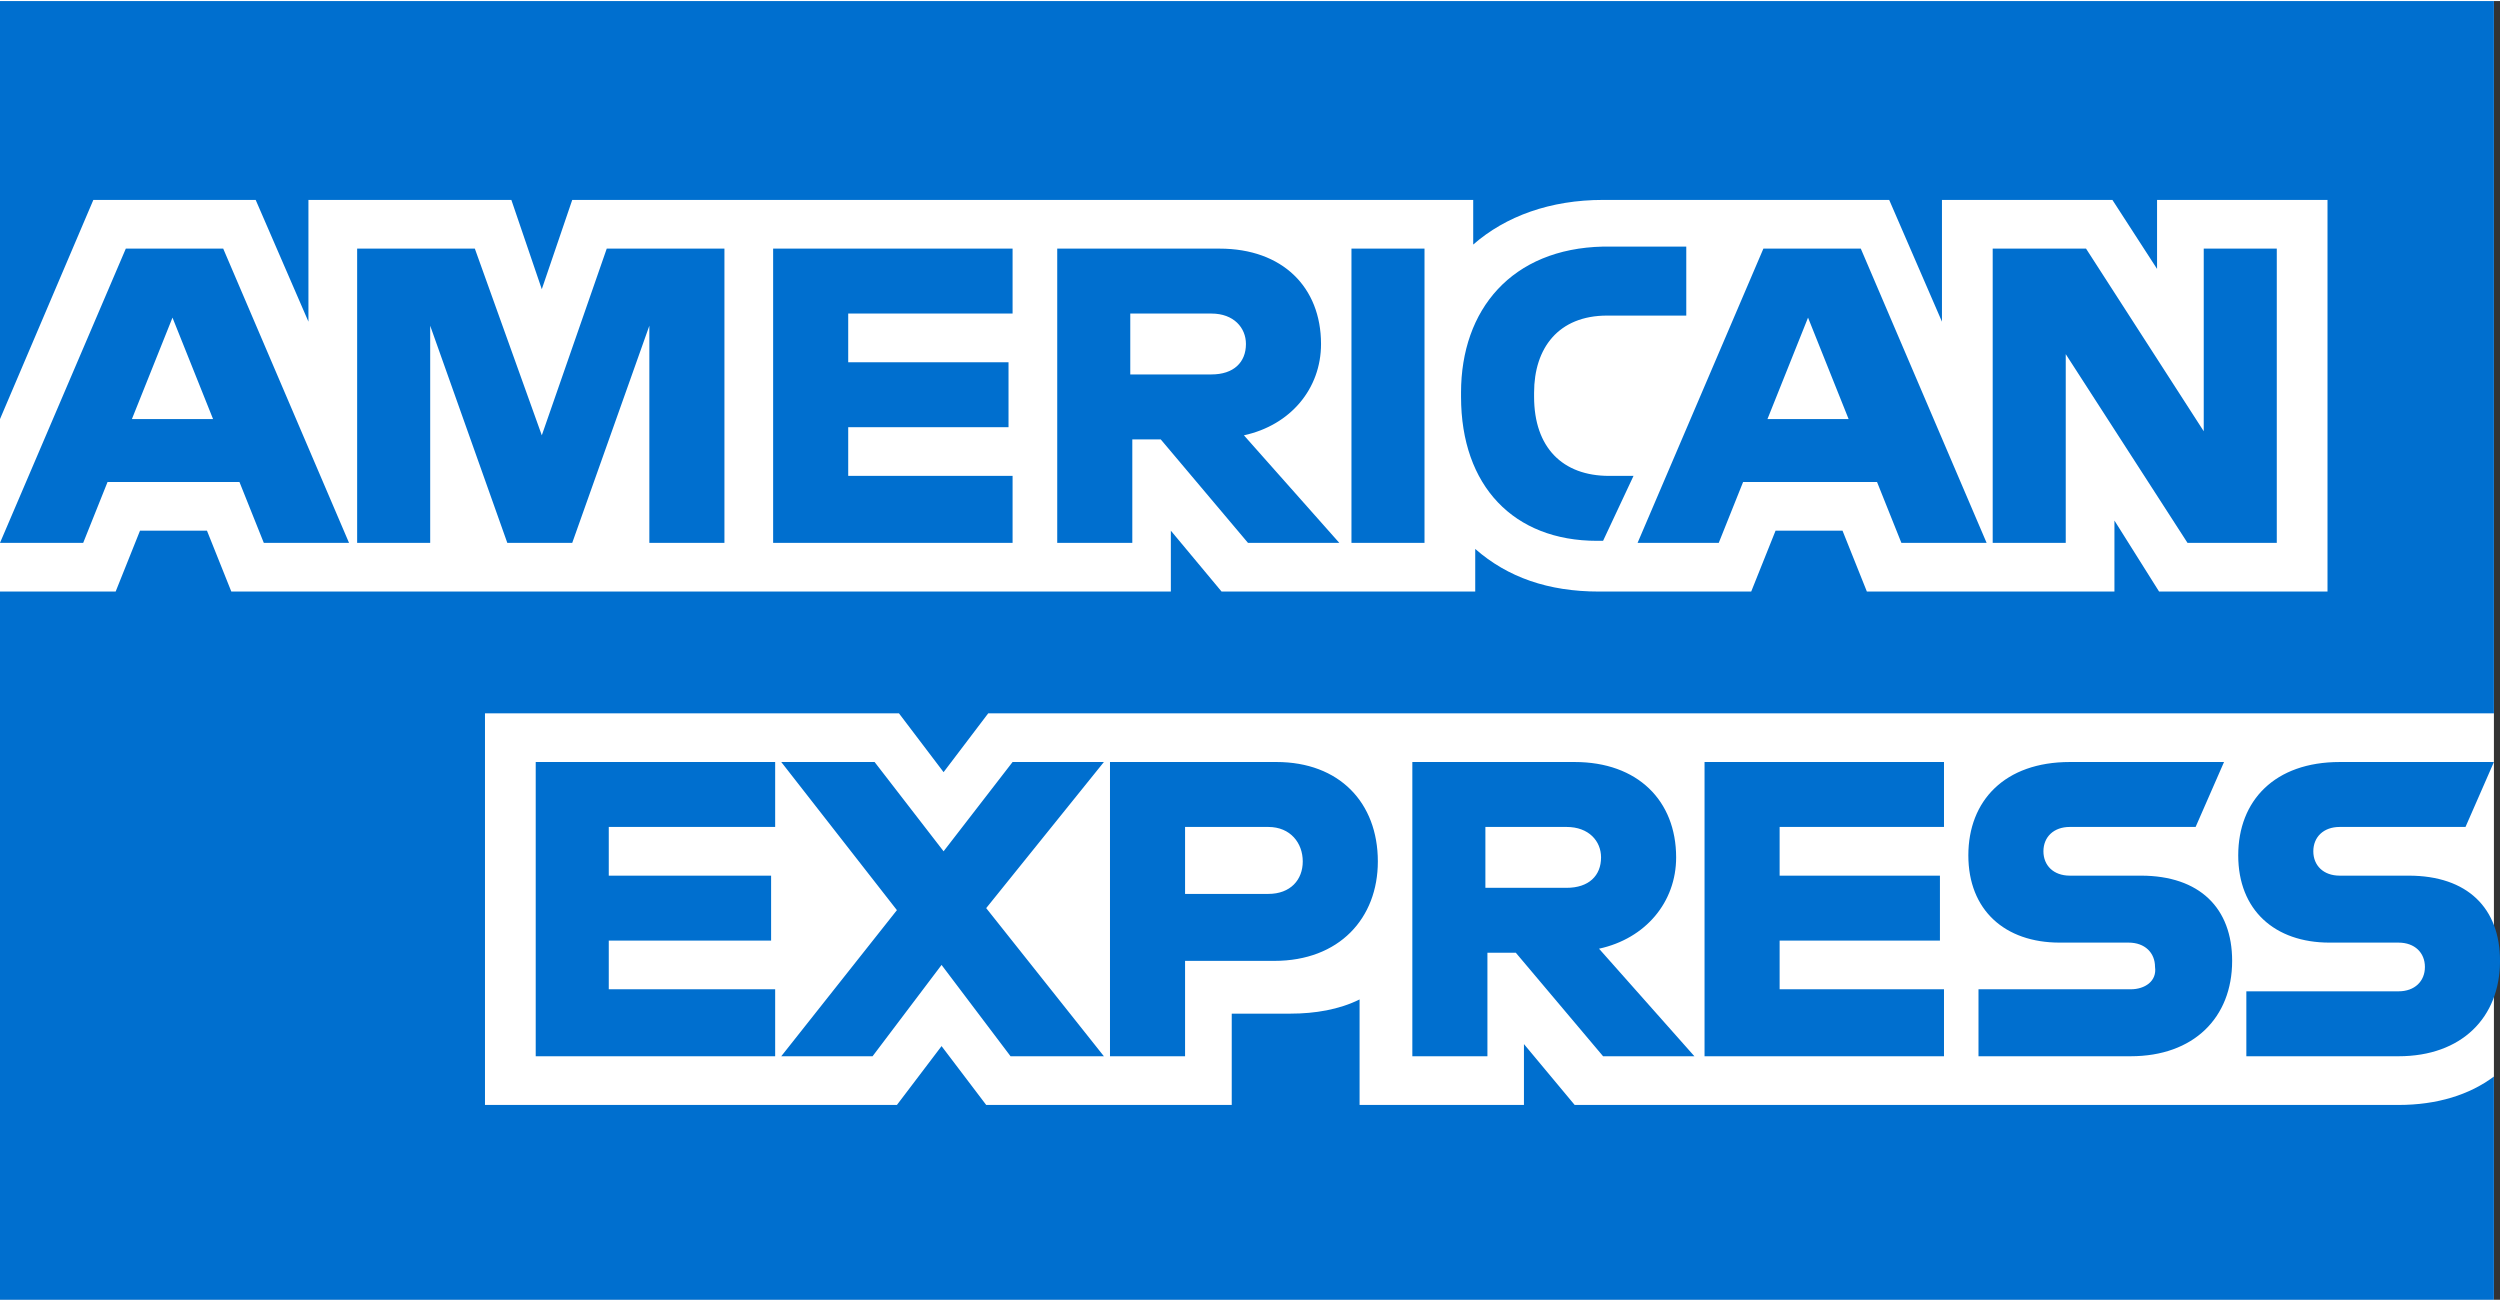
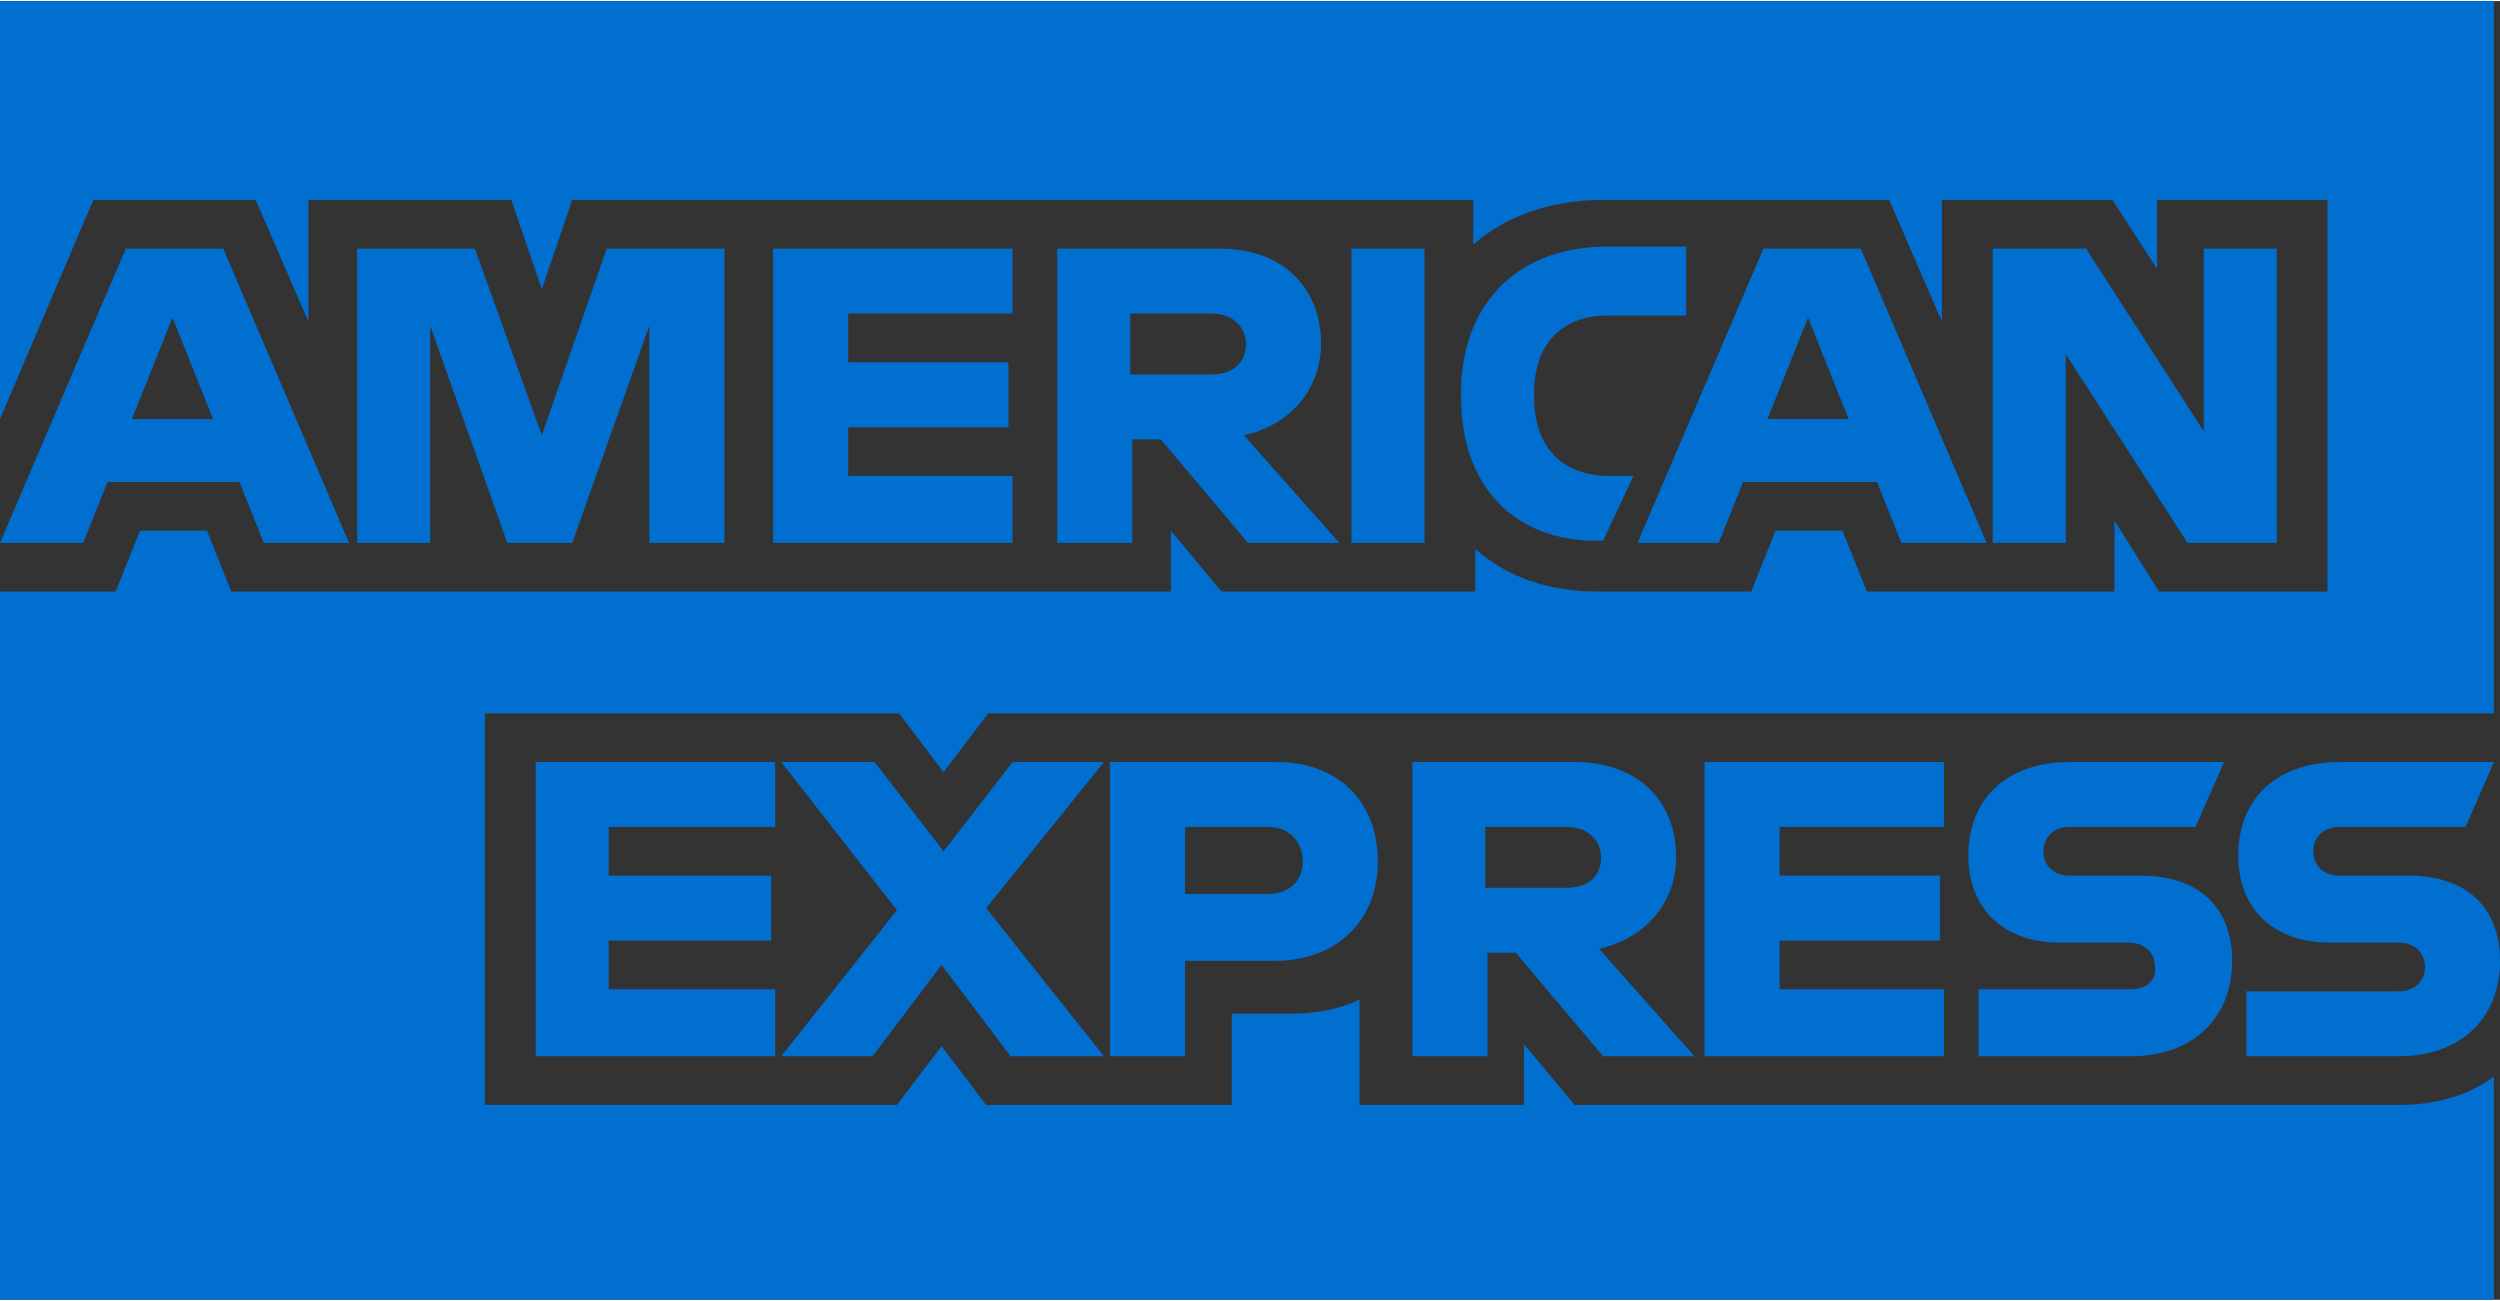
<svg xmlns="http://www.w3.org/2000/svg" width="123" height="64" viewBox="0 0 123.2 64">
  <rect x="0" y="0" width="123.2" height="64" fill="#333333" stroke="none" />
  <style type="text/css">.st0{fill:#FFFFFF;} .st1{fill:#006FCF;}</style>
-   <path class="st0" d="M0 0h122.9v64h-122.9z" />
  <path class="st1" d="M105 48.7h-7.5v3.3h7.5c3.1 0 5-1.9 5-4.7 0-2.6-1.6-4.2-4.5-4.2h-3.5c-.8 0-1.3-.5-1.3-1.2s.5-1.2 1.3-1.2h6.2l1.4-3.2h-7.6c-3.2 0-5 1.9-5 4.6 0 2.7 1.8 4.3 4.5 4.3h3.4c.8 0 1.3.5 1.3 1.2.1.7-.5 1.1-1.2 1.1zM43 52l3.4-4.5 3.4 4.5h4.6l-5.8-7.3 5.8-7.2h-4.5l-3.4 4.4-3.4-4.4h-4.6l5.7 7.3-5.7 7.2zM95.8 40.7v-3.2h-11.8v14.5h11.8v-3.3h-8.1v-2.4h7.9v-3.2h-7.9v-2.4zM82.6 42.2c0-2.8-1.9-4.7-5-4.7h-8v14.5h3.7v-5.1h1.4l4.3 5.1h4.5l-4.7-5.3c2.3-.5 3.8-2.3 3.8-4.5zm-5.4 1.5h-4v-3h4c1.1 0 1.7.7 1.7 1.5 0 .9-.6 1.5-1.7 1.5zM54.7 37.5v14.5h3.7v-4.7h4.4c3.2 0 5.1-2.1 5.1-4.9 0-2.9-1.9-4.9-5-4.9h-8.2zm9.5 4.9c0 .9-.6 1.6-1.7 1.6h-4.1v-3.3h4.1c1.1 0 1.7.8 1.7 1.7zM38.2 40.7v-3.2h-11.8v14.5h11.8v-3.3h-8.2v-2.4h8v-3.2h-8v-2.4zM115.3 40.7h6.2l1.4-3.2h-7.6c-3.2 0-5 1.9-5 4.6 0 2.7 1.8 4.3 4.5 4.3h3.4c.8 0 1.3.5 1.3 1.2s-.5 1.2-1.3 1.2h-7.5v3.2h7.5c3.1 0 5-1.9 5-4.7 0-2.6-1.6-4.2-4.5-4.2h-3.4c-.8 0-1.3-.5-1.3-1.2s.5-1.2 1.3-1.2zM11.8 23.7l1.2 3h4.2l-6.2-14.5h-4.8l-6.2 14.5h4.1l1.2-3h6.5zm-3.3-8.1l2 5h-4l2-5zM35.7 26.7v-14.5h-5.8l-3.2 9.2-3.3-9.2h-5.8v14.5h3.6v-10.7l3.8 10.7h3.2l3.8-10.7v10.7zM49.9 15.4v-3.2h-11.8v14.5h11.8v-3.3h-8.1v-2.4h7.9v-3.2h-7.9v-2.4zM107.8 26.7h4.4v-14.5h-3.6v9l-5.8-9h-4.6v14.5h3.6v-9.3zM84.7 26.7l1.2-3h6.6l1.2 3h4.2l-6.2-14.5h-4.8l-6.2 14.5h4zm4.4-11.1l2 5h-4l2-5zM65.1 16.9c0-2.8-1.9-4.7-5-4.7h-8v14.5h3.7v-5.1h1.4l4.3 5.1h4.5l-4.7-5.3c2.3-.5 3.8-2.3 3.8-4.5zm-5.4 1.5h-4v-3h4c1.1 0 1.7.7 1.7 1.5 0 .9-.6 1.5-1.7 1.5zM72 19.3v.2c0 4.4 2.6 7.1 6.7 7.1h.3l1.5-3.2h-1.2c-2.3 0-3.7-1.4-3.7-3.9v-.2c0-2.2 1.2-3.8 3.6-3.8h3.9v-3.4h-4.1c-4.5.1-7 3.1-7 7.2zM70.2 12.2h-3.6v14.5h3.6v-7.1zM77.6 54.4l-2.5-3v3h-8.1v-5.2c-1 .5-2.2.7-3.4.7h-2.9v4.5h-12.1l-2.2-2.9-2.2 2.9h-20.3v-19.3h20.4l2.2 2.9 2.2-2.9h74.2v-35.1h-122.9v20.6l4.6-10.8h8l2.6 6v-6h10l1.5 4.4 1.5-4.4h44.4v2.2c1.6-1.4 3.8-2.2 6.4-2.2h14.1l2.6 6v-6h8.4l2.2 3.4v-3.4h8.4v19.3h-8.3l-2.2-3.5v3.5h-12.2l-1.2-3h-3.3l-1.2 3h-7.5c-2.5 0-4.5-.7-6.1-2.1v2.1h-12.5l-2.5-3v3h-46.3l-1.2-3h-3.3l-1.2 3h-5.7v34.9h122.9v-11c-1.2.9-2.8 1.4-4.7 1.4h-40.6z" />
</svg>